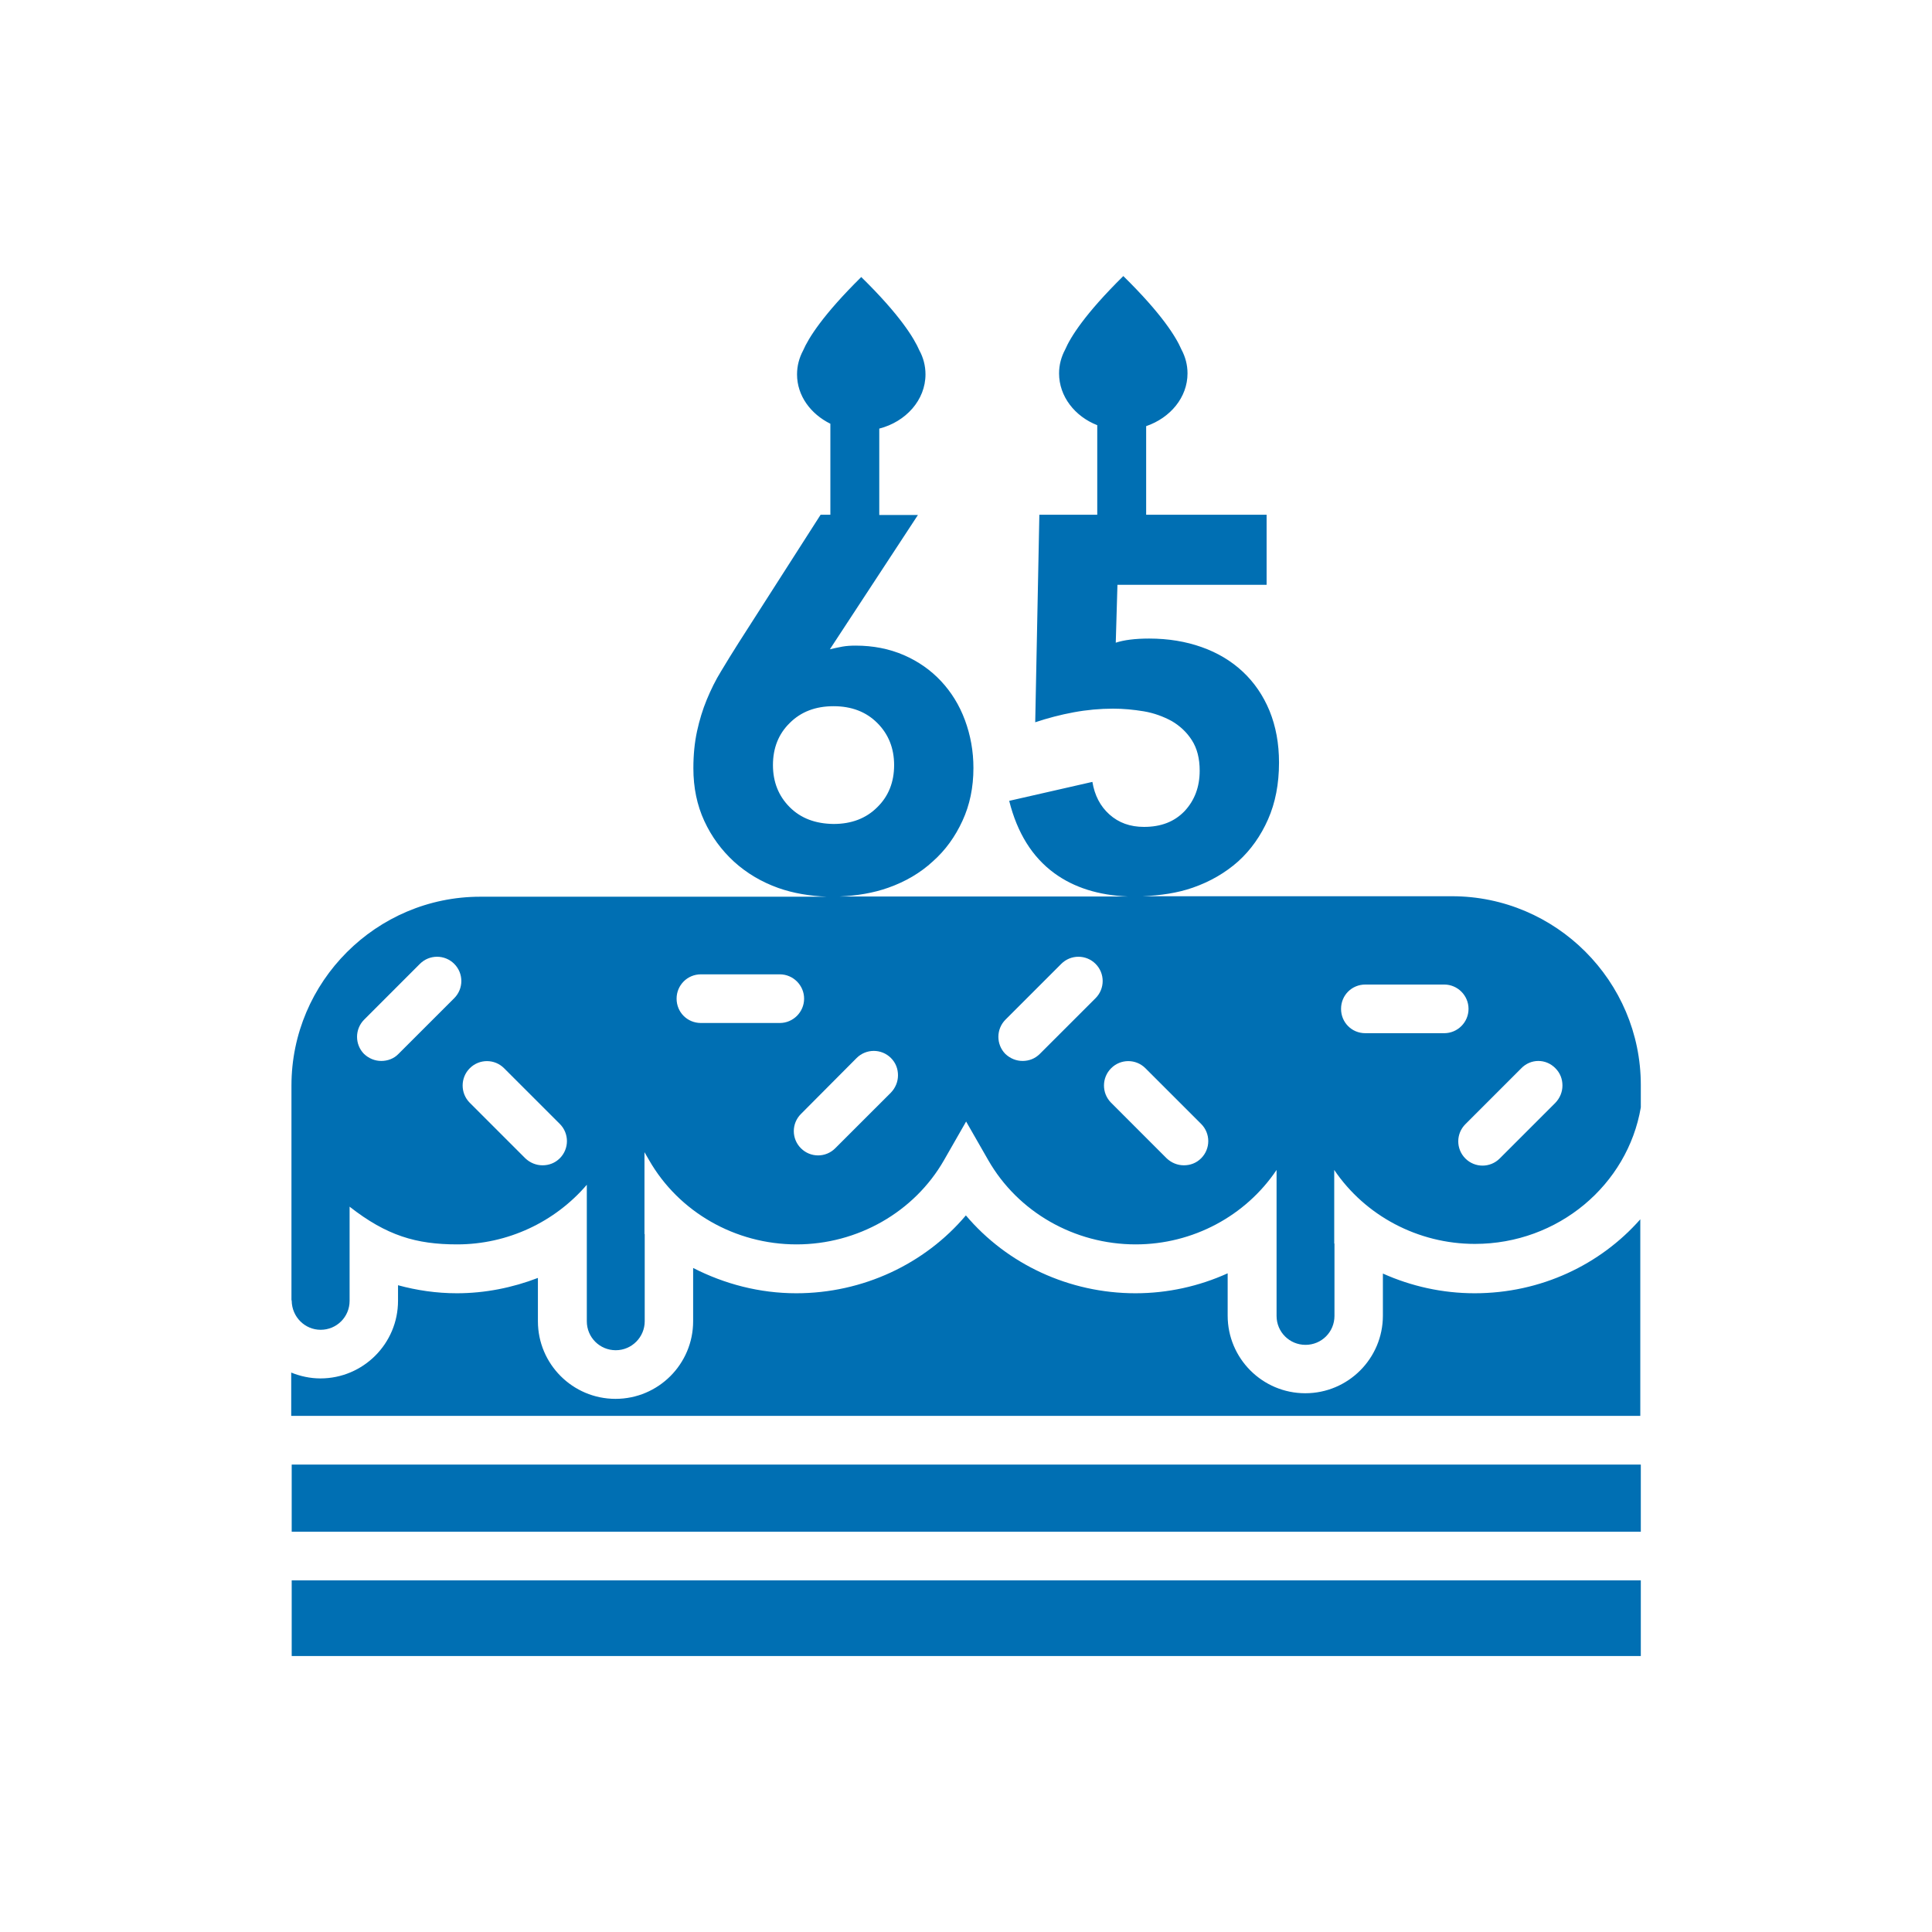
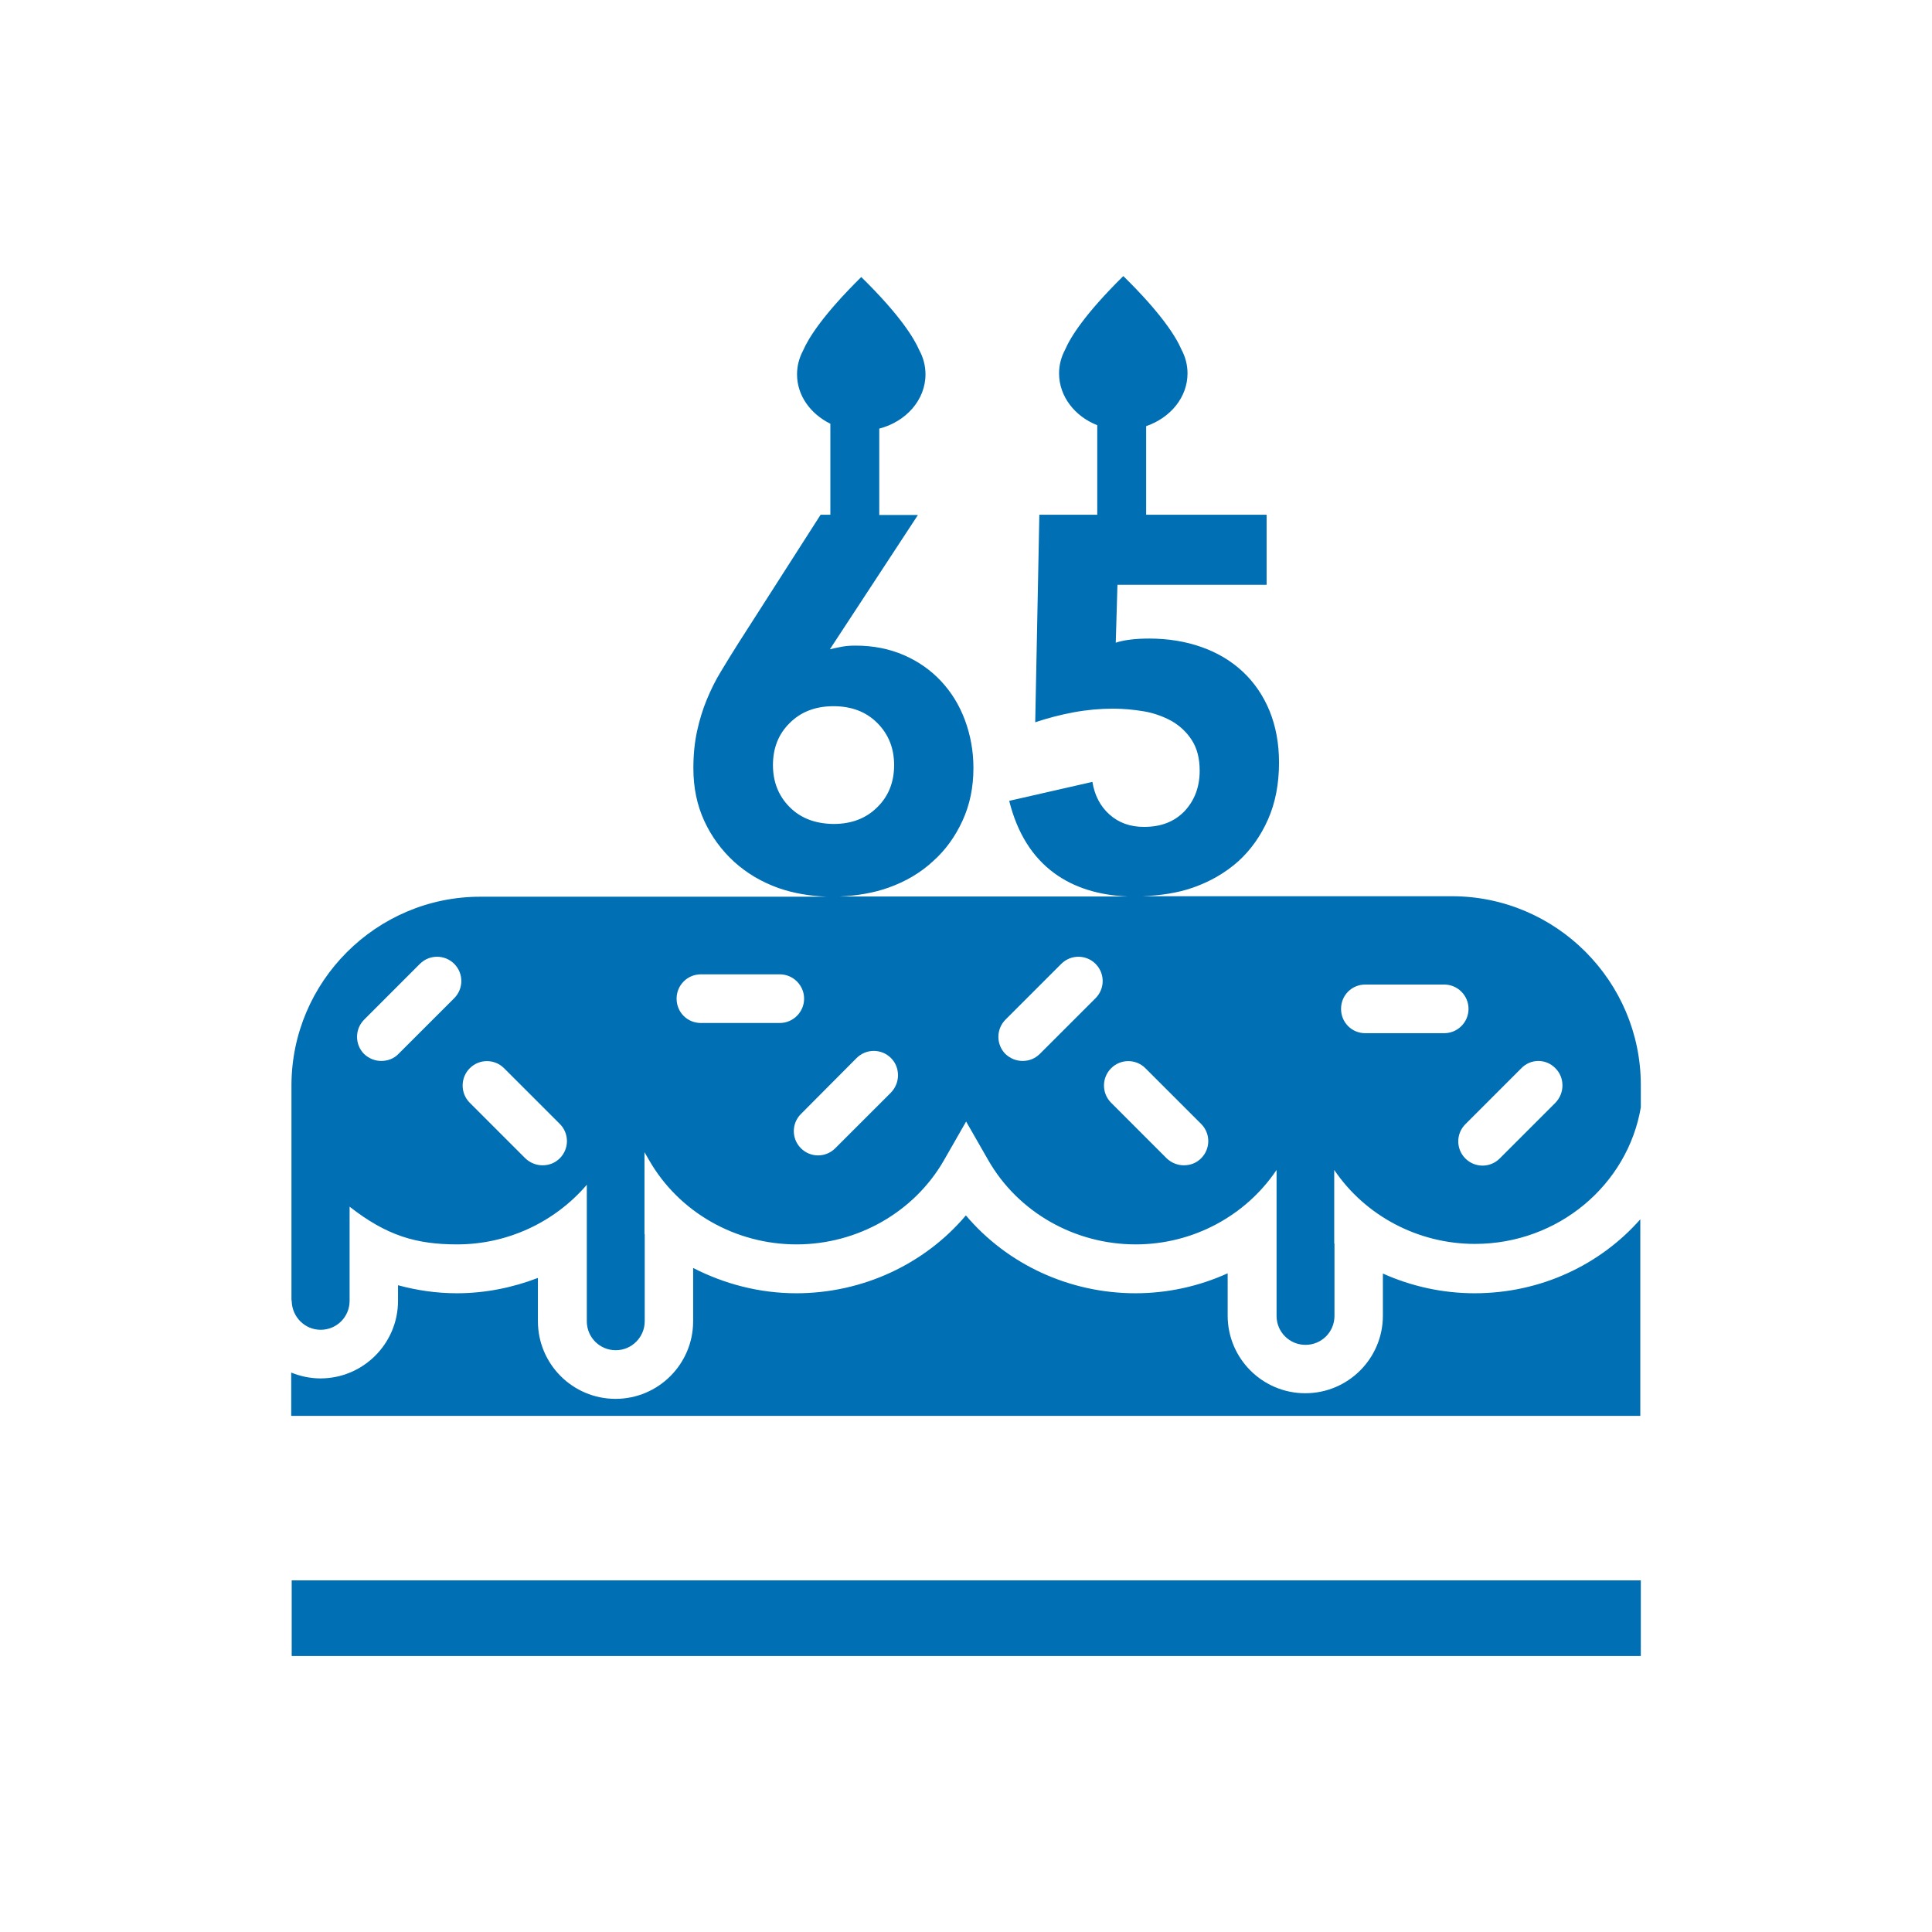
<svg xmlns="http://www.w3.org/2000/svg" width="64" height="64" viewBox="0 0 64 64" fill="none">
-   <path d="M54.354 48.516H9.663V50.74H54.354V48.516Z" fill="#006FB3" />
  <path d="M54.354 52.352H9.663V54.858H54.354V52.352Z" fill="#006FB3" />
  <path d="M48.849 42.841C47.777 42.841 46.745 42.607 45.81 42.188V43.582C45.81 45.001 44.658 46.153 43.239 46.153C41.821 46.153 40.668 45.001 40.668 43.582V42.18C39.725 42.607 38.686 42.841 37.614 42.841C35.422 42.841 33.366 41.882 31.996 40.262C30.634 41.874 28.579 42.841 26.378 42.841C25.162 42.841 24.001 42.535 22.961 42.003V43.768C22.961 45.186 21.809 46.339 20.39 46.339C18.972 46.339 17.819 45.186 17.819 43.768V42.333C16.981 42.655 16.07 42.841 15.135 42.841C14.458 42.841 13.806 42.744 13.185 42.575V43.091C13.185 44.509 12.032 45.662 10.614 45.662C10.275 45.662 9.945 45.589 9.647 45.468V46.903H54.337V40.391C53.016 41.89 51.049 42.841 48.849 42.841Z" fill="#006FB3" />
  <path d="M10.622 44.051C11.154 44.051 11.581 43.624 11.581 43.092V42.842V41.939V39.973C12.806 40.932 13.789 41.222 15.143 41.222C16.82 41.222 18.383 40.48 19.439 39.247V41.472V43.769C19.439 44.301 19.866 44.728 20.398 44.728C20.93 44.728 21.357 44.293 21.357 43.769V40.883L21.349 40.875V38.167L21.503 38.433C22.486 40.15 24.356 41.222 26.387 41.222C28.41 41.222 30.288 40.15 31.271 38.433L32.004 37.152L32.738 38.433C33.721 40.15 35.591 41.222 37.622 41.222C39.516 41.222 41.265 40.279 42.288 38.756V41.19V43.591C42.288 44.123 42.715 44.55 43.247 44.55C43.779 44.55 44.206 44.123 44.206 43.591V41.198L44.198 41.19V38.756C45.222 40.271 46.971 41.206 48.857 41.206C51.621 41.206 53.918 39.247 54.354 36.684V35.943C54.354 32.501 51.541 29.689 48.099 29.689H37.847C38.436 29.664 39 29.584 39.508 29.407C40.088 29.205 40.588 28.915 41.015 28.536C41.434 28.157 41.764 27.69 42.006 27.142C42.248 26.594 42.369 25.965 42.369 25.264C42.369 24.627 42.264 24.063 42.055 23.547C41.845 23.039 41.547 22.604 41.168 22.25C40.789 21.895 40.33 21.621 39.806 21.436C39.282 21.25 38.702 21.153 38.065 21.153C37.598 21.153 37.227 21.202 36.961 21.29L37.017 19.372H41.958V17.051H37.968V14.117C38.766 13.843 39.338 13.166 39.338 12.368C39.338 12.086 39.266 11.82 39.137 11.579C38.96 11.168 38.492 10.402 37.211 9.145C35.937 10.402 35.462 11.168 35.285 11.579C35.156 11.82 35.083 12.086 35.083 12.368C35.083 13.134 35.607 13.795 36.348 14.085V17.051H34.43L34.293 23.926C34.704 23.789 35.131 23.676 35.566 23.596C36.002 23.515 36.445 23.475 36.872 23.475C37.211 23.475 37.549 23.507 37.888 23.563C38.226 23.62 38.532 23.733 38.815 23.886C39.089 24.047 39.314 24.256 39.483 24.522C39.653 24.788 39.741 25.119 39.741 25.53C39.741 26.07 39.572 26.513 39.242 26.868C38.903 27.222 38.46 27.392 37.896 27.392C37.436 27.392 37.058 27.255 36.751 26.98C36.445 26.706 36.26 26.344 36.187 25.901L33.431 26.529C33.697 27.593 34.196 28.391 34.922 28.923C35.583 29.407 36.397 29.656 37.356 29.697H27.821C28.385 29.672 28.925 29.584 29.425 29.407C29.997 29.205 30.489 28.915 30.9 28.536C31.319 28.165 31.642 27.714 31.883 27.19C32.125 26.666 32.246 26.086 32.246 25.441C32.246 24.877 32.149 24.353 31.964 23.853C31.779 23.354 31.512 22.927 31.174 22.564C30.835 22.201 30.424 21.911 29.941 21.701C29.457 21.492 28.925 21.387 28.345 21.387C28.192 21.387 28.047 21.395 27.91 21.419C27.773 21.444 27.628 21.476 27.491 21.508L30.408 17.059H29.127V14.198C30.005 13.972 30.658 13.255 30.658 12.401C30.658 12.118 30.586 11.845 30.457 11.611C30.279 11.2 29.812 10.434 28.53 9.177C27.257 10.434 26.782 11.2 26.604 11.611C26.475 11.853 26.403 12.118 26.403 12.401C26.403 13.11 26.854 13.714 27.507 14.037V17.051H27.184L24.46 21.306C24.259 21.621 24.073 21.927 23.888 22.233C23.703 22.532 23.55 22.846 23.413 23.176C23.276 23.507 23.171 23.853 23.09 24.224C23.01 24.595 22.969 24.998 22.969 25.449C22.969 26.094 23.09 26.674 23.332 27.198C23.574 27.722 23.904 28.165 24.315 28.544C24.734 28.923 25.218 29.213 25.782 29.415C26.282 29.592 26.822 29.68 27.394 29.705H15.909C12.468 29.705 9.655 32.517 9.655 35.959V43.059L9.663 43.092C9.671 43.624 10.098 44.051 10.622 44.051ZM51.525 35.387C51.686 35.548 51.758 35.749 51.758 35.959C51.758 36.169 51.678 36.37 51.525 36.531L49.679 38.377C49.365 38.691 48.857 38.691 48.543 38.377C48.228 38.062 48.228 37.555 48.543 37.24L50.388 35.395C50.703 35.064 51.21 35.064 51.525 35.387ZM45.23 32.614H47.841C48.285 32.614 48.647 32.977 48.647 33.42C48.647 33.864 48.285 34.226 47.841 34.226H45.23C45.004 34.226 44.803 34.138 44.658 33.992C44.513 33.847 44.424 33.646 44.424 33.42C44.424 32.969 44.779 32.614 45.23 32.614ZM36.808 35.387C37.122 35.072 37.63 35.072 37.944 35.387L39.79 37.232C40.104 37.547 40.104 38.054 39.79 38.369C39.629 38.53 39.427 38.602 39.218 38.602C39.008 38.602 38.806 38.522 38.645 38.369L36.8 36.523C36.493 36.209 36.493 35.701 36.808 35.387ZM33.31 33.775L35.156 31.929C35.47 31.615 35.978 31.615 36.292 31.929C36.606 32.243 36.606 32.751 36.292 33.066L34.446 34.911C34.285 35.072 34.084 35.145 33.874 35.145C33.664 35.145 33.463 35.064 33.302 34.911C32.995 34.597 32.995 34.089 33.31 33.775ZM26.161 26.739C25.79 26.368 25.605 25.901 25.605 25.344C25.605 24.78 25.79 24.313 26.161 23.95C26.532 23.579 27.015 23.394 27.612 23.394C28.208 23.394 28.692 23.579 29.062 23.95C29.433 24.321 29.619 24.788 29.619 25.344C29.619 25.909 29.433 26.376 29.062 26.739C28.692 27.11 28.208 27.295 27.612 27.295C27.015 27.287 26.532 27.11 26.161 26.739ZM28.377 35.048C28.692 34.734 29.199 34.734 29.514 35.048C29.675 35.209 29.747 35.411 29.747 35.62C29.747 35.83 29.667 36.032 29.514 36.193L27.668 38.038C27.354 38.353 26.846 38.353 26.532 38.038C26.217 37.724 26.217 37.216 26.532 36.902L28.377 35.048ZM23.219 32.276H25.831C26.274 32.276 26.637 32.638 26.637 33.082C26.637 33.525 26.274 33.888 25.831 33.888H23.219C22.994 33.888 22.792 33.799 22.647 33.654C22.502 33.509 22.413 33.307 22.413 33.082C22.413 32.638 22.768 32.276 23.219 32.276ZM15.562 35.387C15.877 35.072 16.385 35.072 16.699 35.387L18.545 37.232C18.859 37.547 18.859 38.054 18.545 38.369C18.383 38.53 18.182 38.602 17.972 38.602C17.763 38.602 17.561 38.522 17.4 38.369L15.554 36.523C15.248 36.209 15.248 35.701 15.562 35.387ZM12.065 33.775L13.91 31.929C14.225 31.615 14.732 31.615 15.047 31.929C15.361 32.243 15.361 32.751 15.047 33.066L13.201 34.911C13.048 35.072 12.838 35.145 12.629 35.145C12.419 35.145 12.218 35.064 12.057 34.911C11.75 34.597 11.75 34.089 12.065 33.775Z" fill="#006FB3" />
</svg>